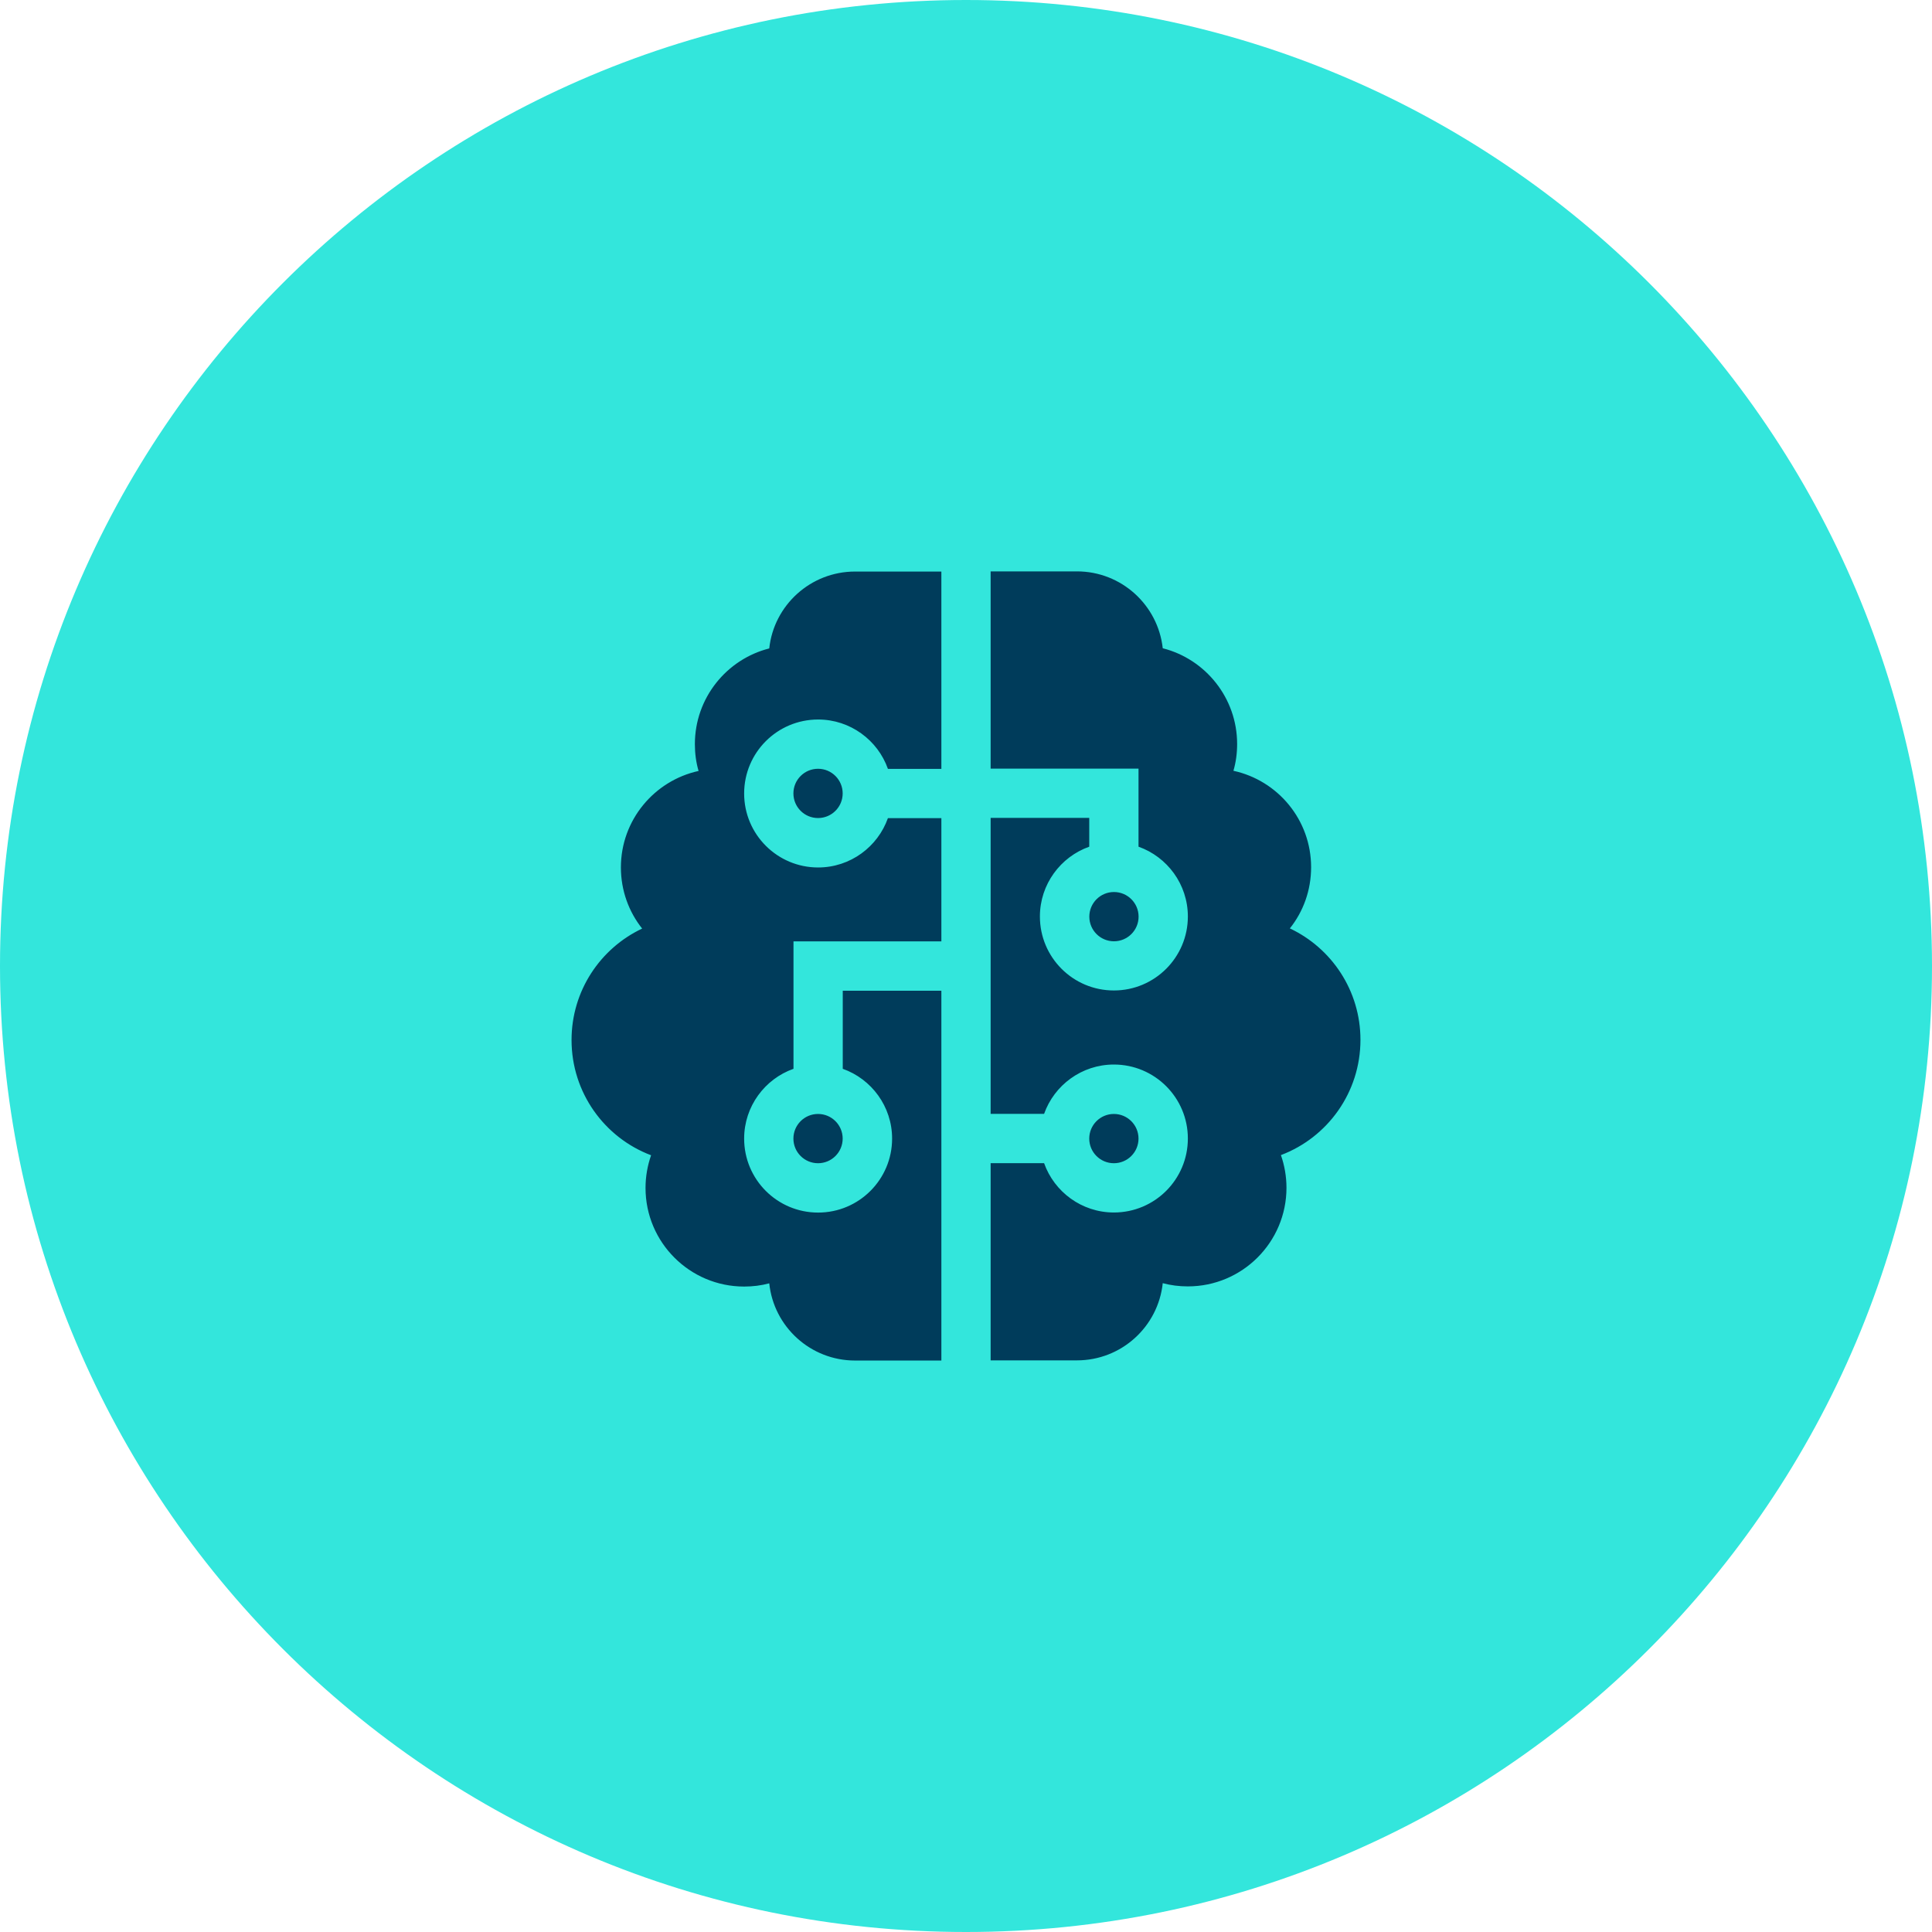
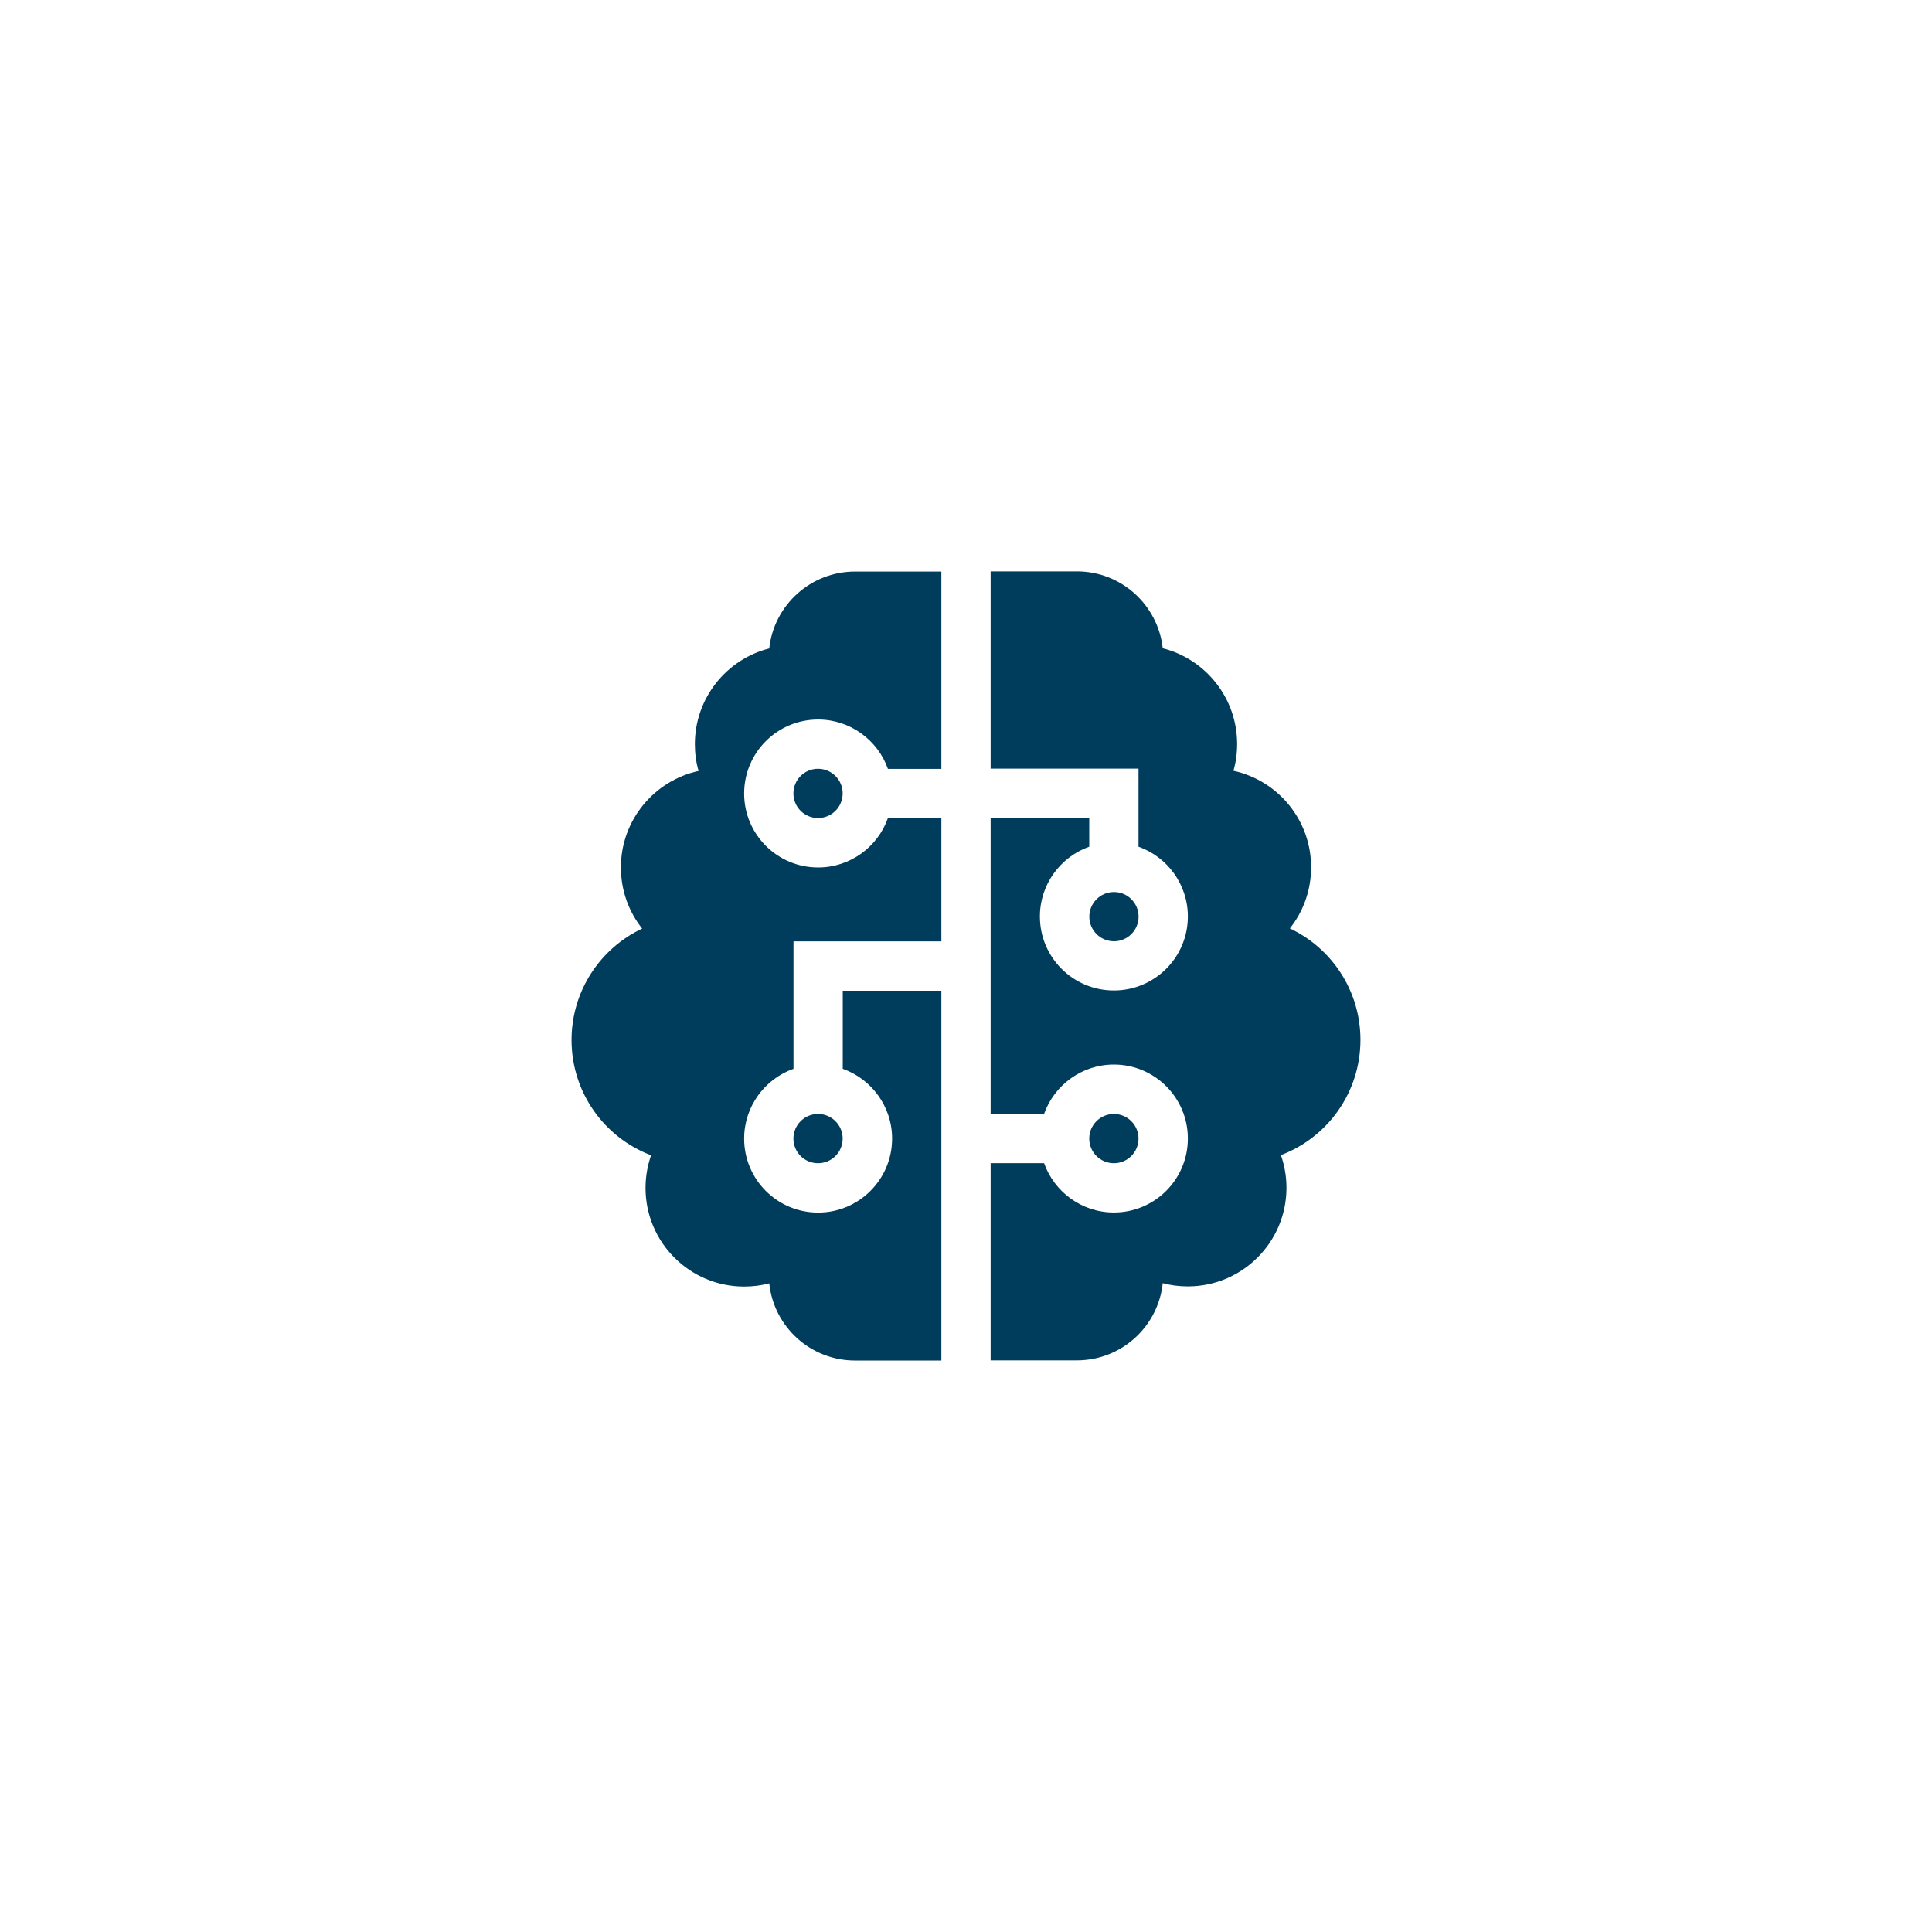
<svg xmlns="http://www.w3.org/2000/svg" id="Layer_2" width="24" height="24" viewBox="0 0 24 24">
  <defs>
    <style>.cls-1{fill:#33e6dc;}.cls-2{fill:#003c5b;}</style>
  </defs>
  <g id="Layer_1-2">
-     <path class="cls-1" d="M12,0h0c6.627,0,12,5.373,12,12h0c0,6.627-5.373,12-12,12h0C5.373,24,0,18.627,0,12h0C0,5.373,5.373,0,12,0Z" />
    <path class="cls-2" d="M11.694,8.172v-1.072h-1.072c-.553,0-1.009.419-1.066.955-.53.134-.924.616-.924,1.189,0,.115.015.228.046.333-.551.121-.965.611-.965,1.198,0,.287.098.551.264.76-.519.245-.877.773-.877,1.384,0,.655.41,1.214.988,1.432-.044.126-.069.264-.069.406,0,.676.549,1.225,1.225,1.225.107,0,.212-.013.312-.04.056.54.513.959,1.066.959h1.072v-4.594h-1.225v.97c.356.126.613.467.613.867,0,.507-.411.919-.919.919s-.919-.411-.919-.919c0-.4.257-.741.613-.867v-1.583h1.837v-1.531h-.664c-.126.356-.467.613-.867.613-.507,0-.919-.411-.919-.919s.411-.919.919-.919c.4,0,.741.257.867.613h.664v-1.378ZM12.306,10.162v3.675h.664c.126-.356.467-.613.867-.613.507,0,.919.411.919.919s-.411.919-.919.919c-.4,0-.741-.257-.867-.613h-.664v2.45h1.072c.553,0,1.009-.419,1.066-.959.1.027.205.04.312.04.676,0,1.225-.549,1.225-1.225,0-.142-.025-.28-.069-.406.578-.218.988-.777.988-1.432,0-.611-.358-1.139-.877-1.384.167-.209.264-.473.264-.76,0-.588-.413-1.078-.965-1.198.031-.105.046-.218.046-.333,0-.572-.394-1.055-.924-1.189-.059-.536-.513-.955-1.066-.955h-1.072v2.45h1.837v.97c.356.126.613.467.613.867,0,.507-.411.919-.919.919s-.919-.411-.919-.919c0-.4.257-.741.613-.867v-.358h-1.225ZM9.856,9.856c0,.169.137.306.306.306s.306-.137.306-.306-.137-.306-.306-.306-.306.137-.306.306ZM13.838,11.081c-.169,0-.306.137-.306.306s.137.306.306.306.306-.137.306-.306-.137-.306-.306-.306ZM9.856,14.144c0,.169.137.306.306.306s.306-.137.306-.306-.137-.306-.306-.306-.306.137-.306.306ZM13.531,14.144c0,.169.137.306.306.306s.306-.137.306-.306-.137-.306-.306-.306-.306.137-.306.306Z" />
  </g>
</svg>